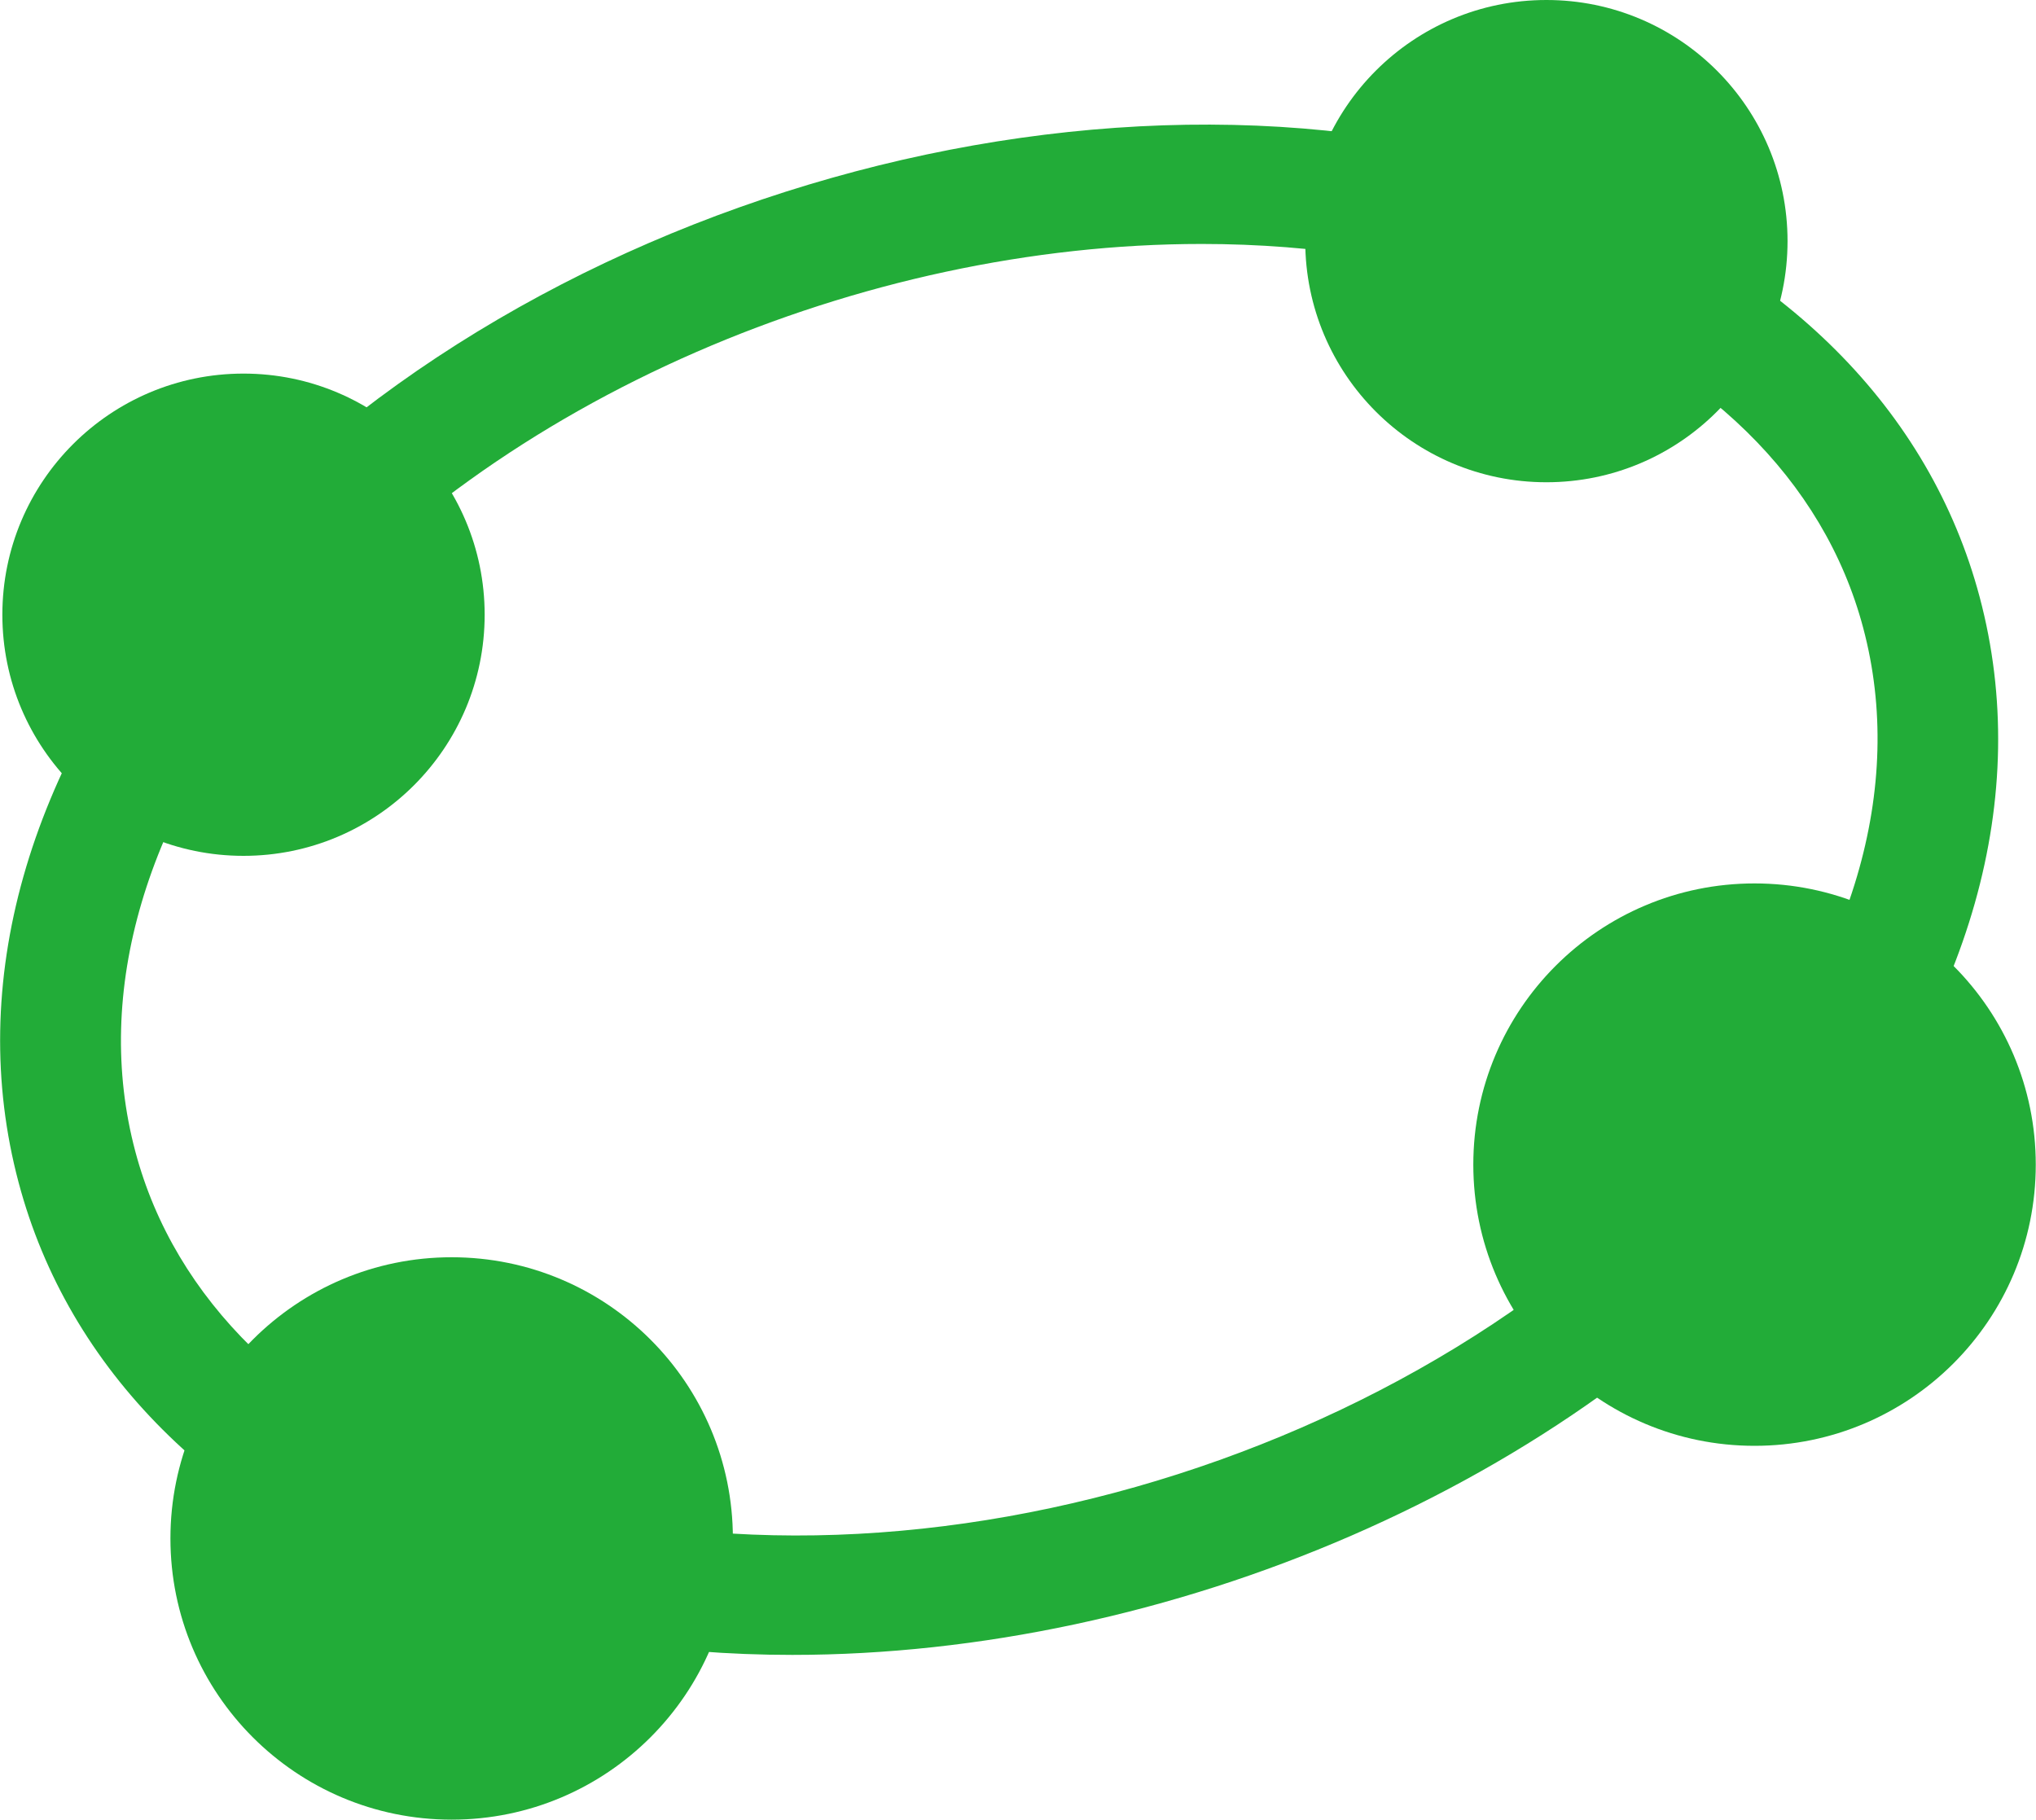
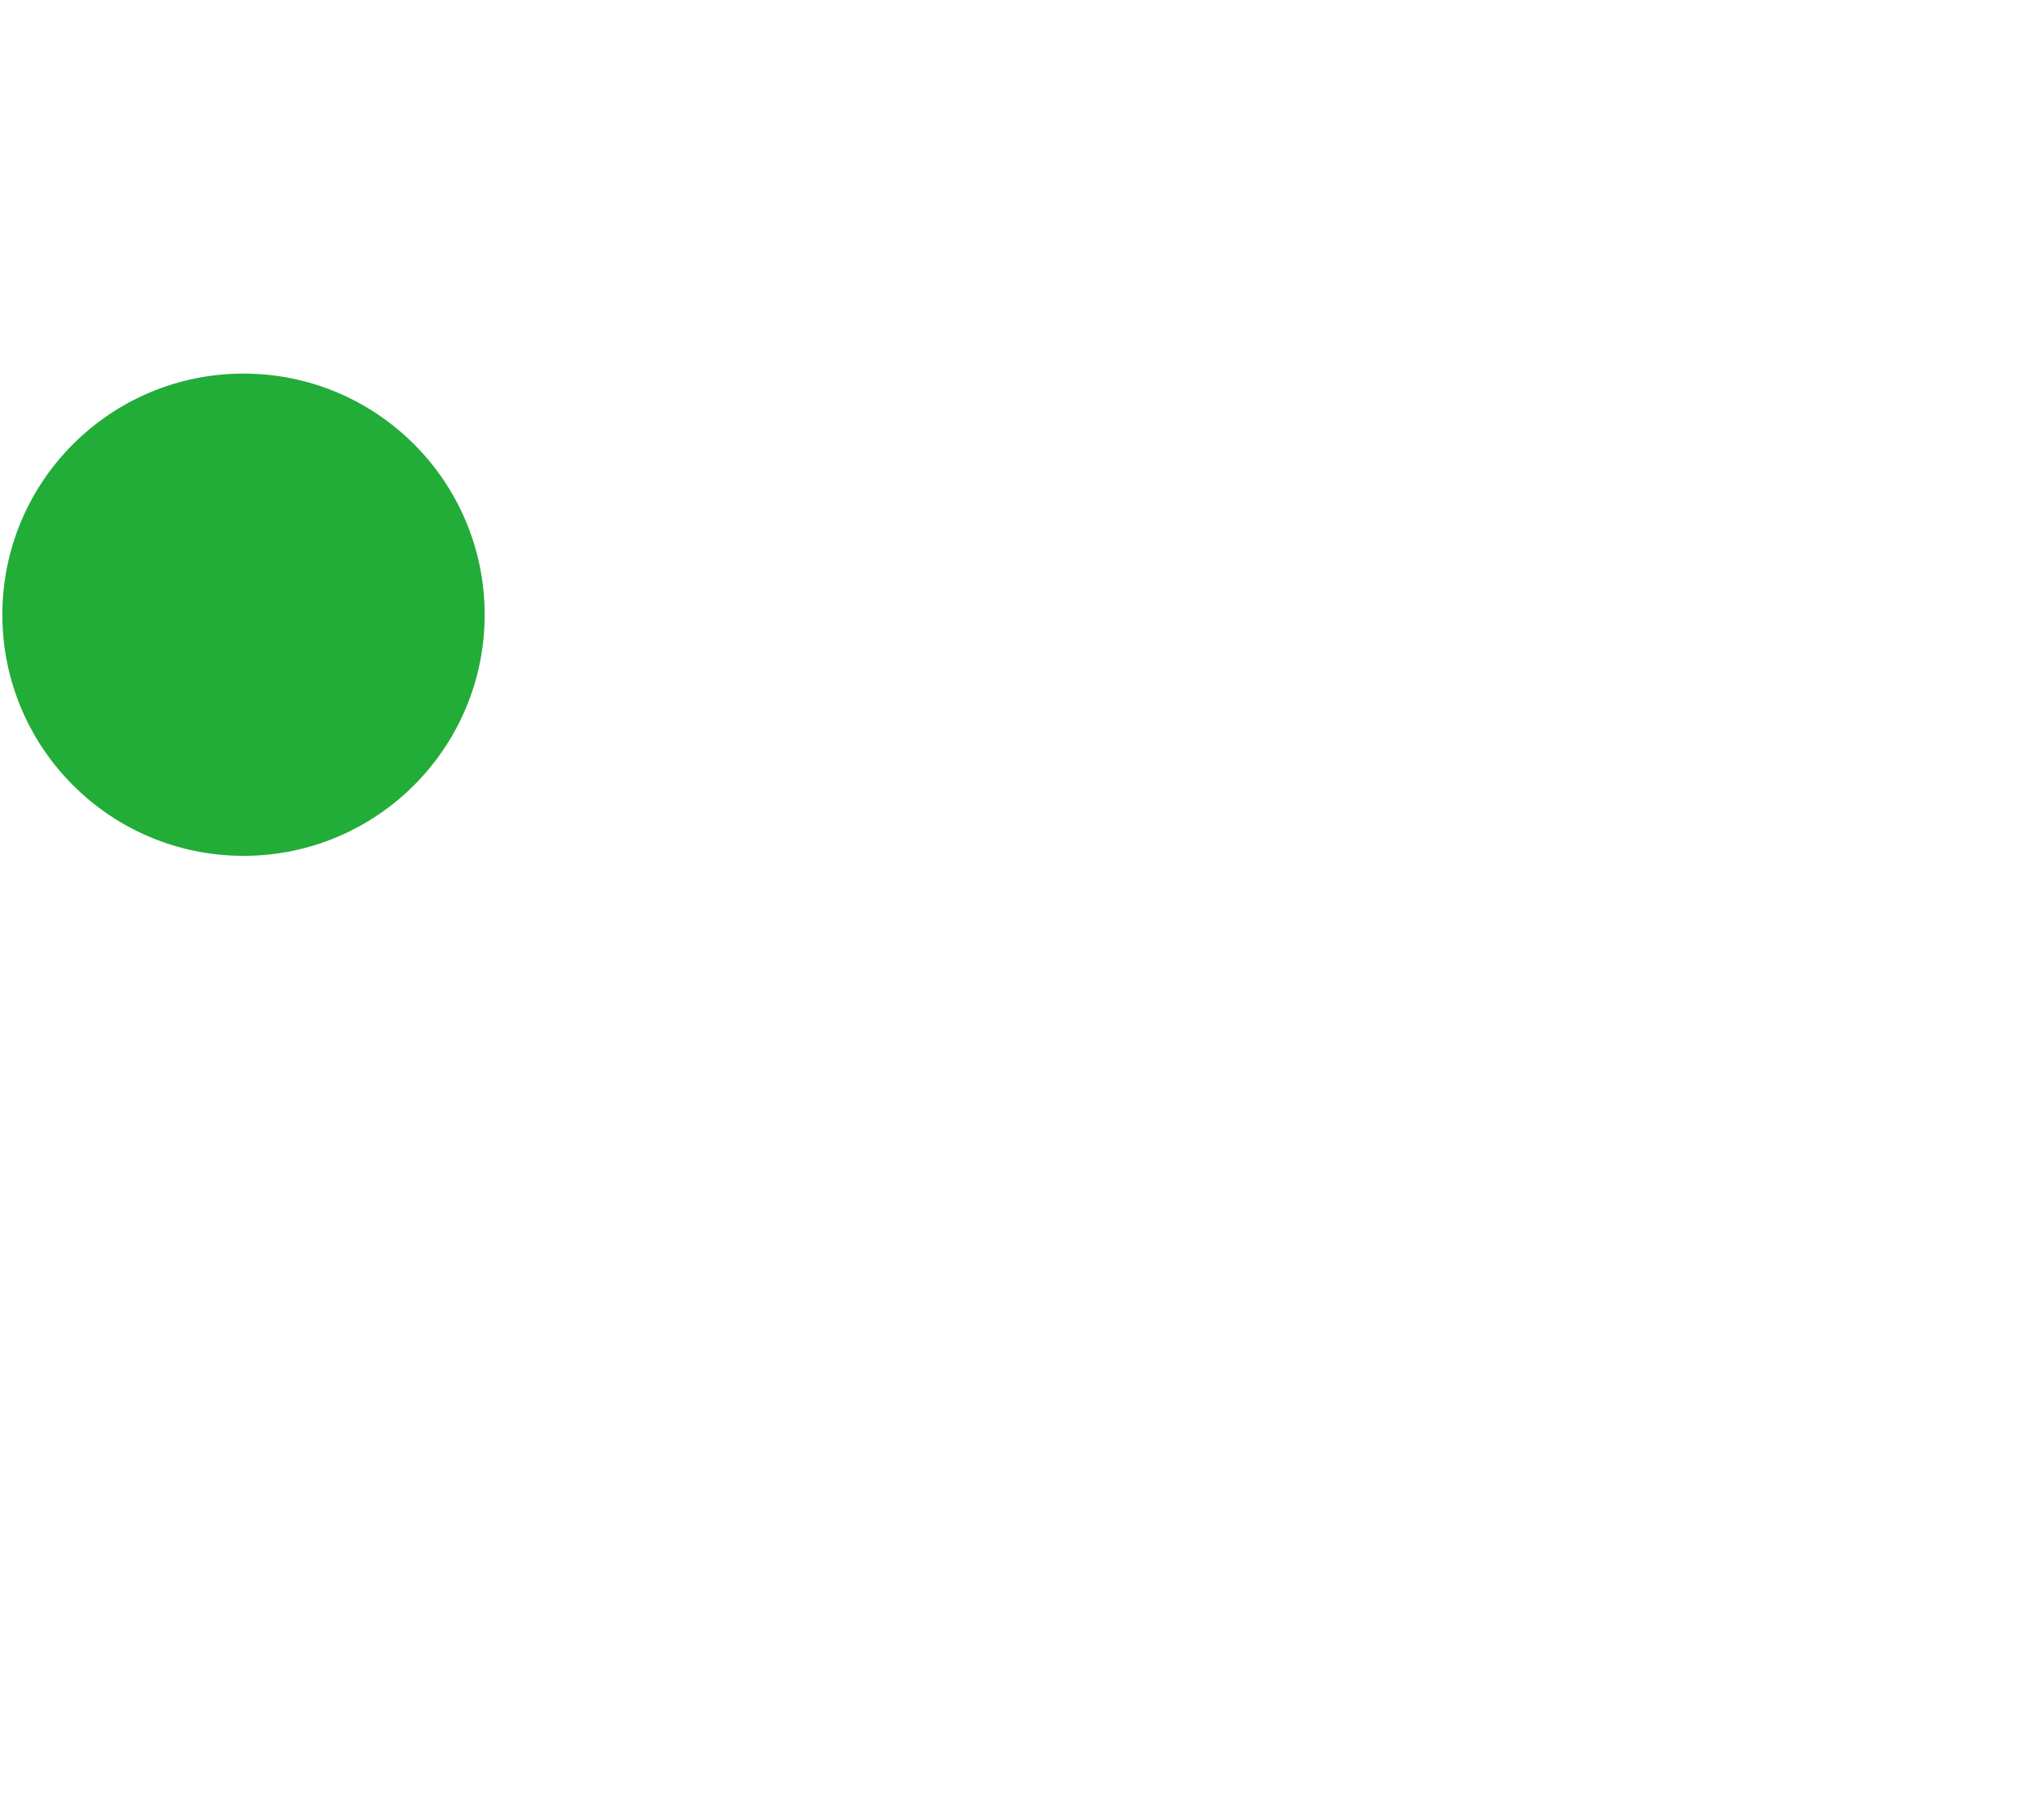
<svg xmlns="http://www.w3.org/2000/svg" viewBox="0 0 86.37 77.2">
  <g fill="#22ac38">
-     <path d="m33.61 70.21c-5.37 0-10.58-.82-15.32-2.54-9.17-3.34-15.39-9.56-17.5-17.5-2.24-8.42.35-17.6 7.31-25.84 13.43-15.93 39.62-23.33 58.38-16.5 9.17 3.34 15.39 9.56 17.5 17.5 2.24 8.42-.35 17.6-7.31 25.84-10.04 11.9-27.2 19.04-43.06 19.04zm17.36-59.86c-14.33 0-29.86 6.48-38.96 17.27-5.85 6.93-8.07 14.47-6.27 21.23 1.67 6.29 6.76 11.26 14.31 14.01 16.9 6.16 40.55-.57 52.72-14.99 5.85-6.93 8.07-14.47 6.27-21.23-1.67-6.29-6.76-11.26-14.31-14.01-4.25-1.55-8.94-2.28-13.76-2.28z" />
-     <circle cx="65.6" cy="10.23" r="10.23" />
    <circle cx="10.33" cy="26.08" r="10.23" />
-     <circle cx="19.16" cy="65.27" r="11.93" />
-     <circle cx="74.43" cy="49.41" r="11.93" />
  </g>
</svg>